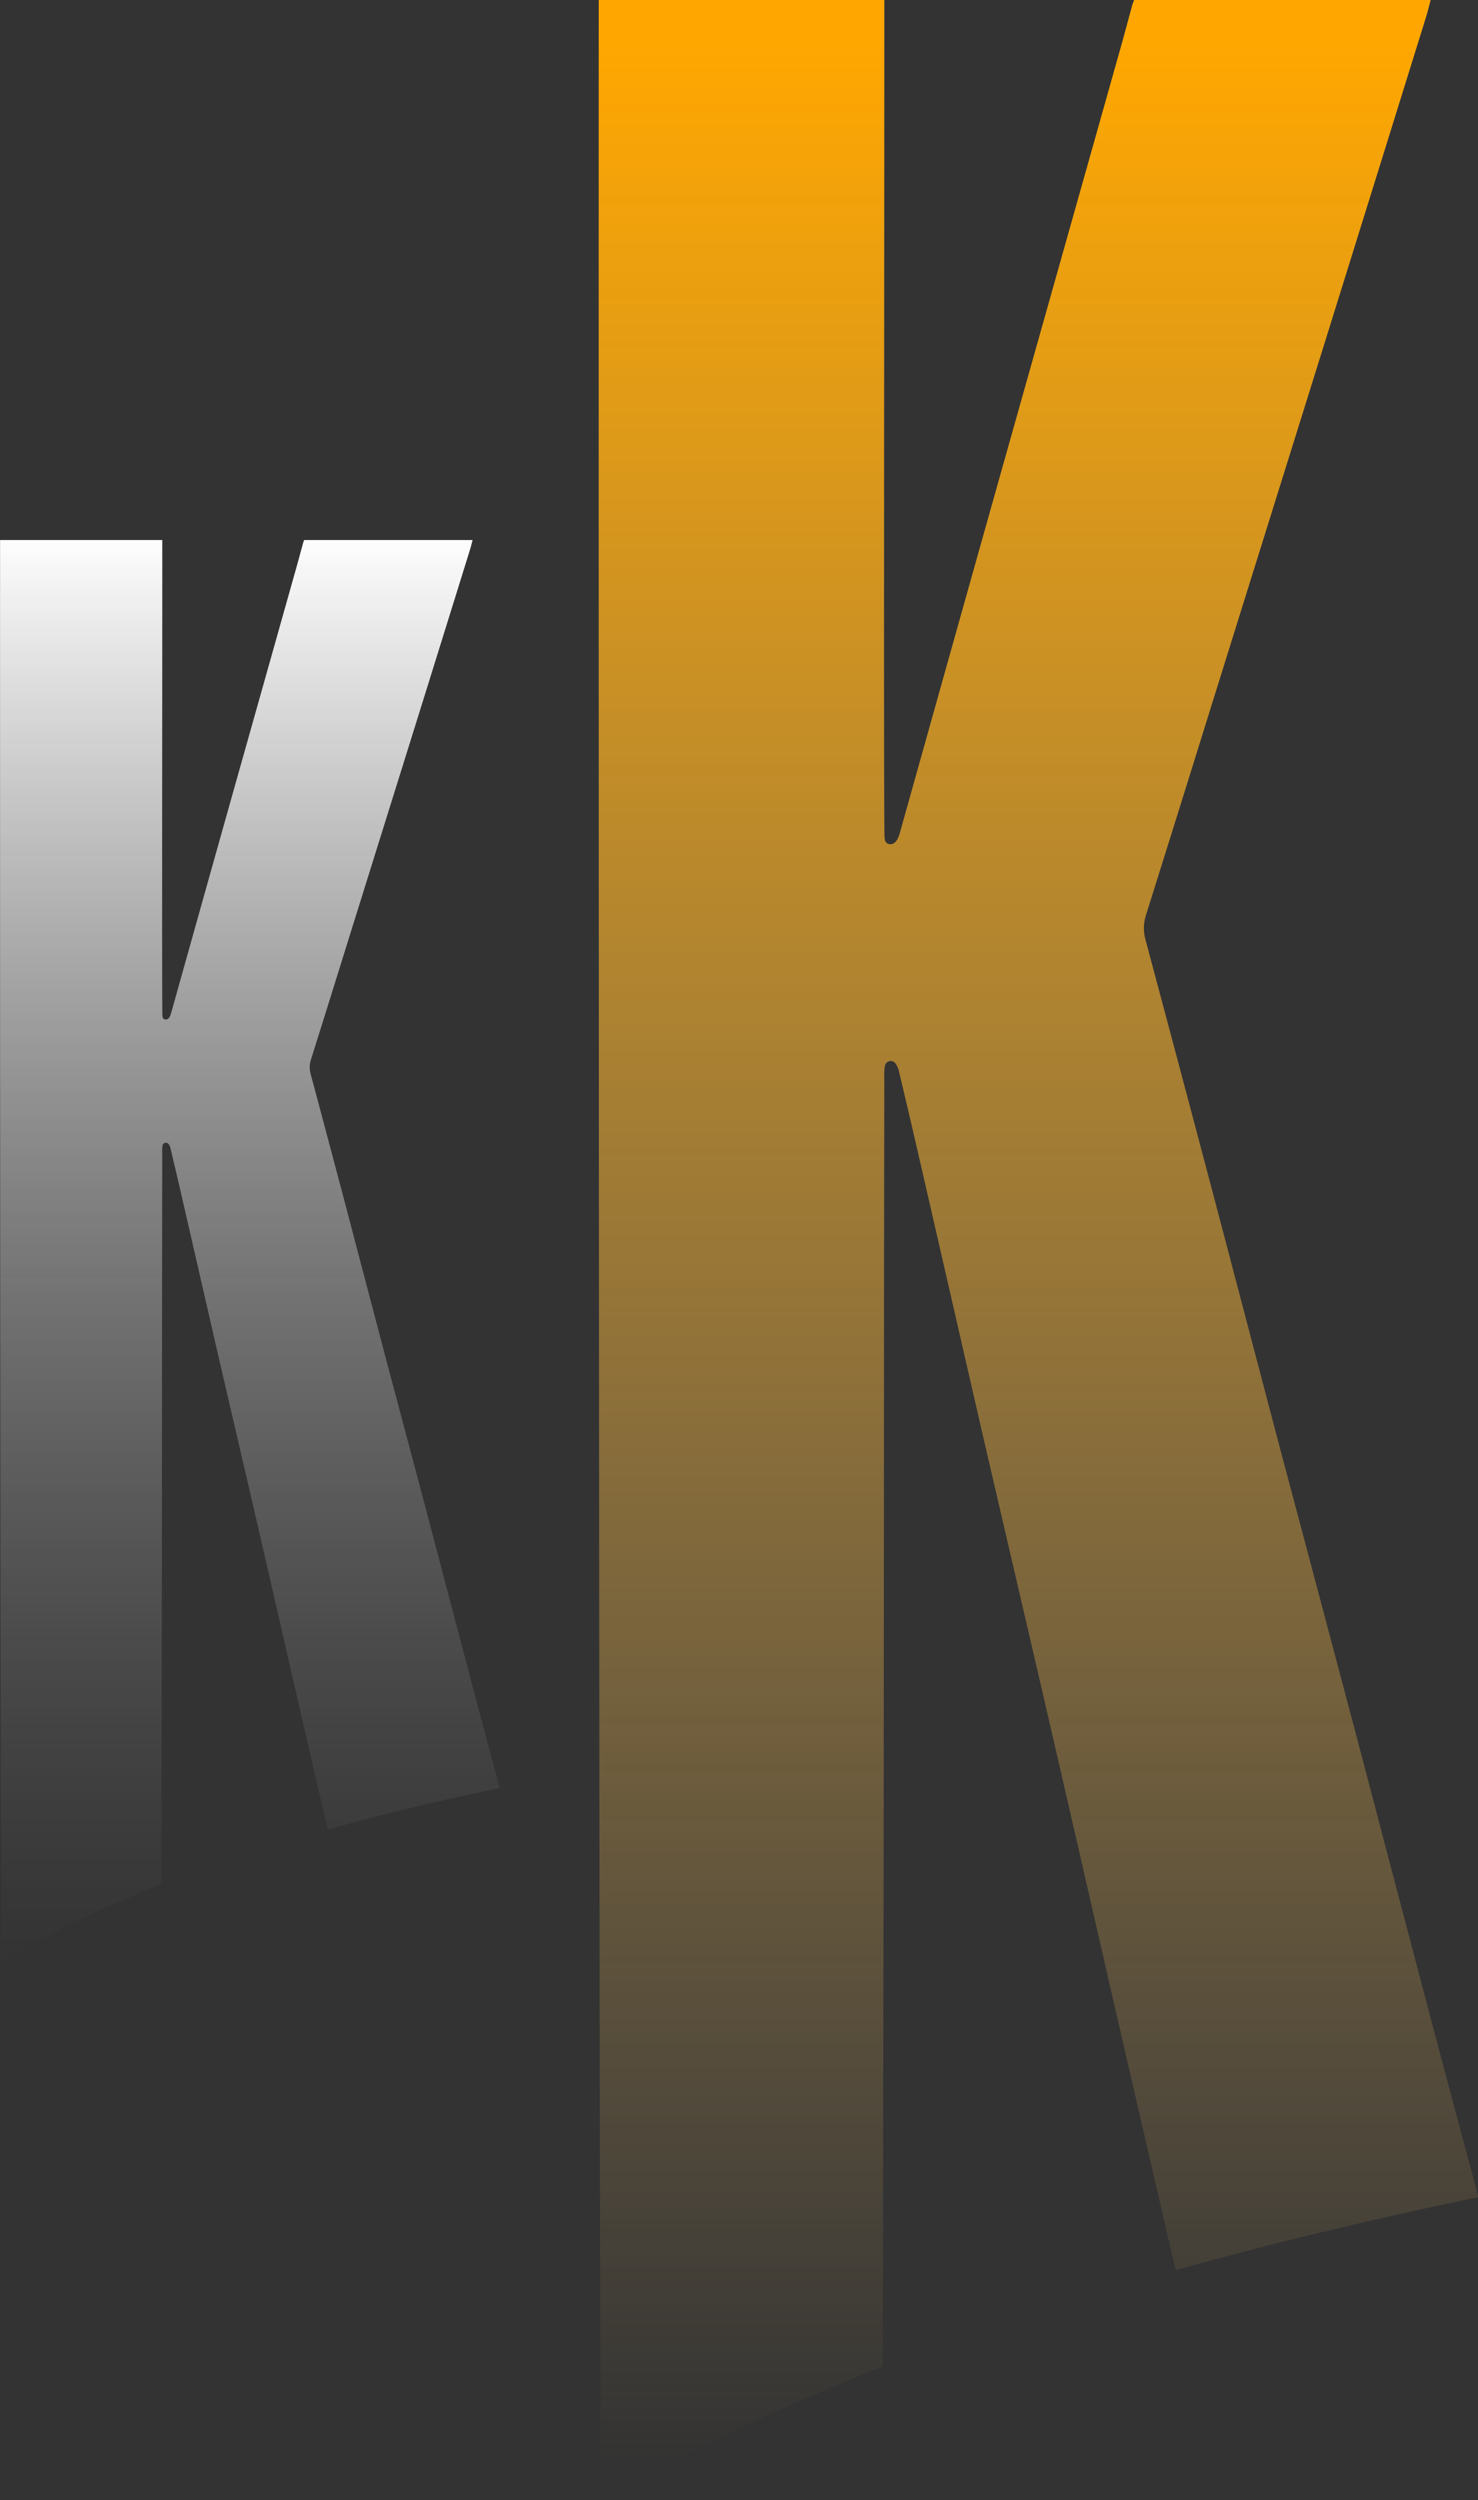
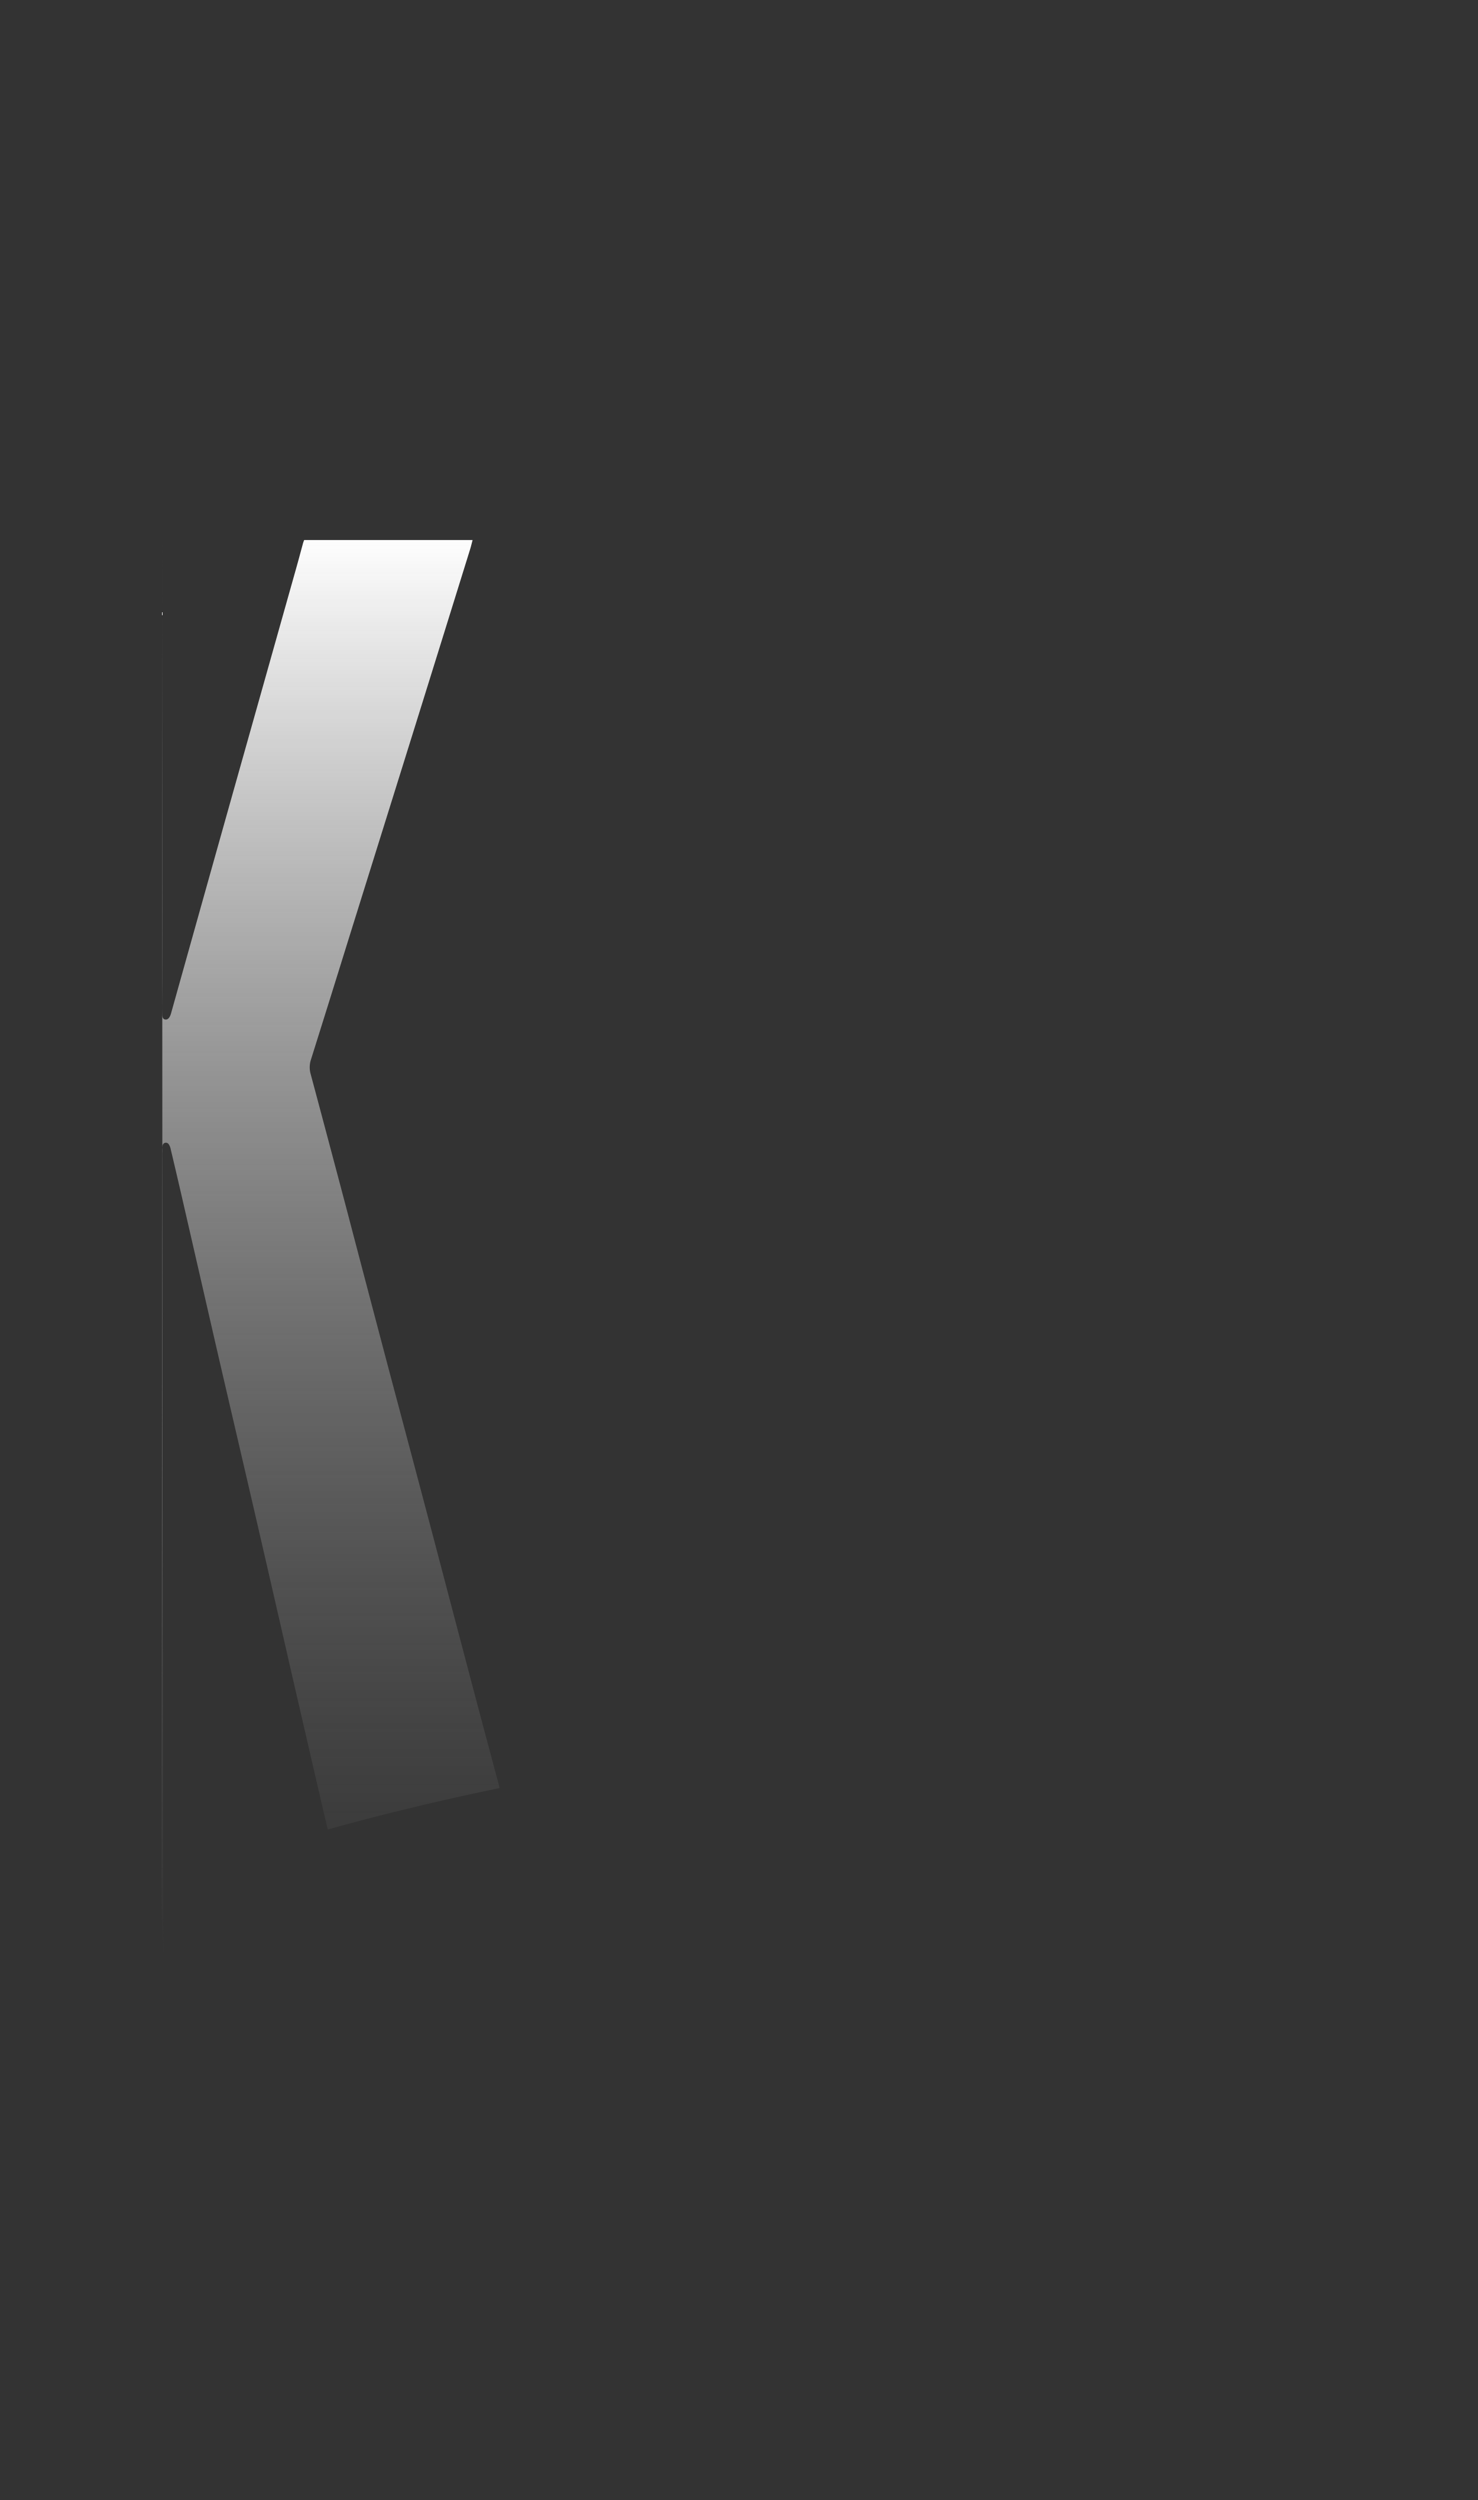
<svg xmlns="http://www.w3.org/2000/svg" width="500.945" height="846.891" viewBox="0 0 500.945 846.891">
  <rect x="0" y="0" width="500.945" height="846.891" fill="#333333" stroke="none" />
  <defs>
    <linearGradient id="a" x1="0.5" x2="0.5" y2="1" gradientUnits="objectBoundingBox">
      <stop offset="0" stop-color="#ffa700" />
      <stop offset="1" stop-color="#ffcf76" stop-opacity="0" />
    </linearGradient>
    <linearGradient id="b" x1="0.5" x2="0.5" y2="1" gradientUnits="objectBoundingBox">
      <stop offset="0" stop-color="#fff" />
      <stop offset="1" stop-color="gray" stop-opacity="0" />
    </linearGradient>
  </defs>
  <g transform="translate(-192 -1215.054)">
    <g transform="translate(495.799 1070.615)">
      <g transform="translate(-100.878 144.44)">
-         <path d="M-158.268,946.013q.142-86.335.28-172.674.105-93.153.136-186.31.031-38.553.1-77.11a23.22,23.22,0,0,1,.169-4.29,2.013,2.013,0,0,1,3.61-.985,7.479,7.479,0,0,1,1.261,3.012q3.159,13.265,6.223,26.559,10.5,45.7,20.975,91.41c7.611,32.947,15.334,65.869,22.949,98.815q10.558,45.686,21,91.406,10.953,47.565,21.981,95.11c.185.8.4,1.611.622,2.419,32.1-8.967,66.326-17.225,102.429-24.693a14.61,14.61,0,0,0-.289-1.6c-4.521-16.953-9.1-33.89-13.582-50.852Q16.7,787.431,3.881,738.6q-12.975-49.03-26.048-98.036c-8.6-32.535-17.106-65.094-25.71-97.628q-10.589-40.018-21.305-79.991A14.674,14.674,0,0,1-69.1,454.5q11.194-35.6,22.269-71.23,19.181-61.424,38.37-122.84Q8.7,205.4,25.813,150.345c.581-1.867,1.047-3.771,1.6-5.905H-73.068A16.731,16.731,0,0,0-74,147.217c-1.187,4.306-2.32,8.625-3.532,12.923q-19.273,68.39-38.559,136.773-18.272,64.941-36.47,129.907c-.214.766-1.154,3.882-3.416,3.556-1.409-.2-1.644-1.38-1.694-2.3-.33-5.947-.082-159.434-.082-283.634h-96.792c-.083,359.9.251,844.517.87,846.891A774.546,774.546,0,0,1-158.268,946.013Z" transform="translate(254.557 -144.44)" fill-rule="evenodd" fill="url(#a)" />
-       </g>
+         </g>
      <g transform="translate(-303.799 327.359)">
-         <path d="M-249.107,644.142q.087-49.043.161-98.086.062-52.913.078-105.829.018-21.894.058-43.8a12.987,12.987,0,0,1,.1-2.44,1.142,1.142,0,0,1,2.048-.56,4.278,4.278,0,0,1,.717,1.714q1.793,7.535,3.536,15.083,5.959,25.962,11.914,51.923c4.323,18.717,8.712,37.418,13.034,56.131q6,25.956,11.926,51.923,6.225,27.019,12.486,54.025c.107.458.227.915.354,1.372,18.231-5.093,37.673-9.783,58.183-14.023a8.422,8.422,0,0,0-.165-.911c-2.567-9.626-5.168-19.249-7.714-28.883Q-149.717,554.062-157,526.33q-7.368-27.853-14.794-55.69-7.331-27.723-14.6-55.455-6.014-22.729-12.1-45.437a8.341,8.341,0,0,1,.045-4.8q6.361-20.225,12.647-40.463,10.9-34.888,21.8-69.775,9.754-31.259,19.475-62.531c.33-1.063.594-2.147.907-3.354h-57.078a9.484,9.484,0,0,0-.528,1.578c-.672,2.444-1.319,4.9-2.007,7.339q-10.947,38.844-21.9,77.691-10.378,36.884-20.712,73.789c-.124.437-.659,2.2-1.941,2.019-.8-.115-.936-.783-.964-1.306-.189-3.379-.049-90.565-.049-161.111h-54.977c-.049,204.43.14,479.706.495,481.054A440.564,440.564,0,0,1-249.107,644.142Z" transform="translate(303.799 -188.828)" fill-rule="evenodd" fill="url(#b)" />
+         <path d="M-249.107,644.142q.087-49.043.161-98.086.062-52.913.078-105.829.018-21.894.058-43.8a12.987,12.987,0,0,1,.1-2.44,1.142,1.142,0,0,1,2.048-.56,4.278,4.278,0,0,1,.717,1.714q1.793,7.535,3.536,15.083,5.959,25.962,11.914,51.923c4.323,18.717,8.712,37.418,13.034,56.131q6,25.956,11.926,51.923,6.225,27.019,12.486,54.025c.107.458.227.915.354,1.372,18.231-5.093,37.673-9.783,58.183-14.023a8.422,8.422,0,0,0-.165-.911c-2.567-9.626-5.168-19.249-7.714-28.883Q-149.717,554.062-157,526.33q-7.368-27.853-14.794-55.69-7.331-27.723-14.6-55.455-6.014-22.729-12.1-45.437a8.341,8.341,0,0,1,.045-4.8q6.361-20.225,12.647-40.463,10.9-34.888,21.8-69.775,9.754-31.259,19.475-62.531c.33-1.063.594-2.147.907-3.354h-57.078a9.484,9.484,0,0,0-.528,1.578c-.672,2.444-1.319,4.9-2.007,7.339q-10.947,38.844-21.9,77.691-10.378,36.884-20.712,73.789c-.124.437-.659,2.2-1.941,2.019-.8-.115-.936-.783-.964-1.306-.189-3.379-.049-90.565-.049-161.111c-.049,204.43.14,479.706.495,481.054A440.564,440.564,0,0,1-249.107,644.142Z" transform="translate(303.799 -188.828)" fill-rule="evenodd" fill="url(#b)" />
      </g>
    </g>
  </g>
</svg>